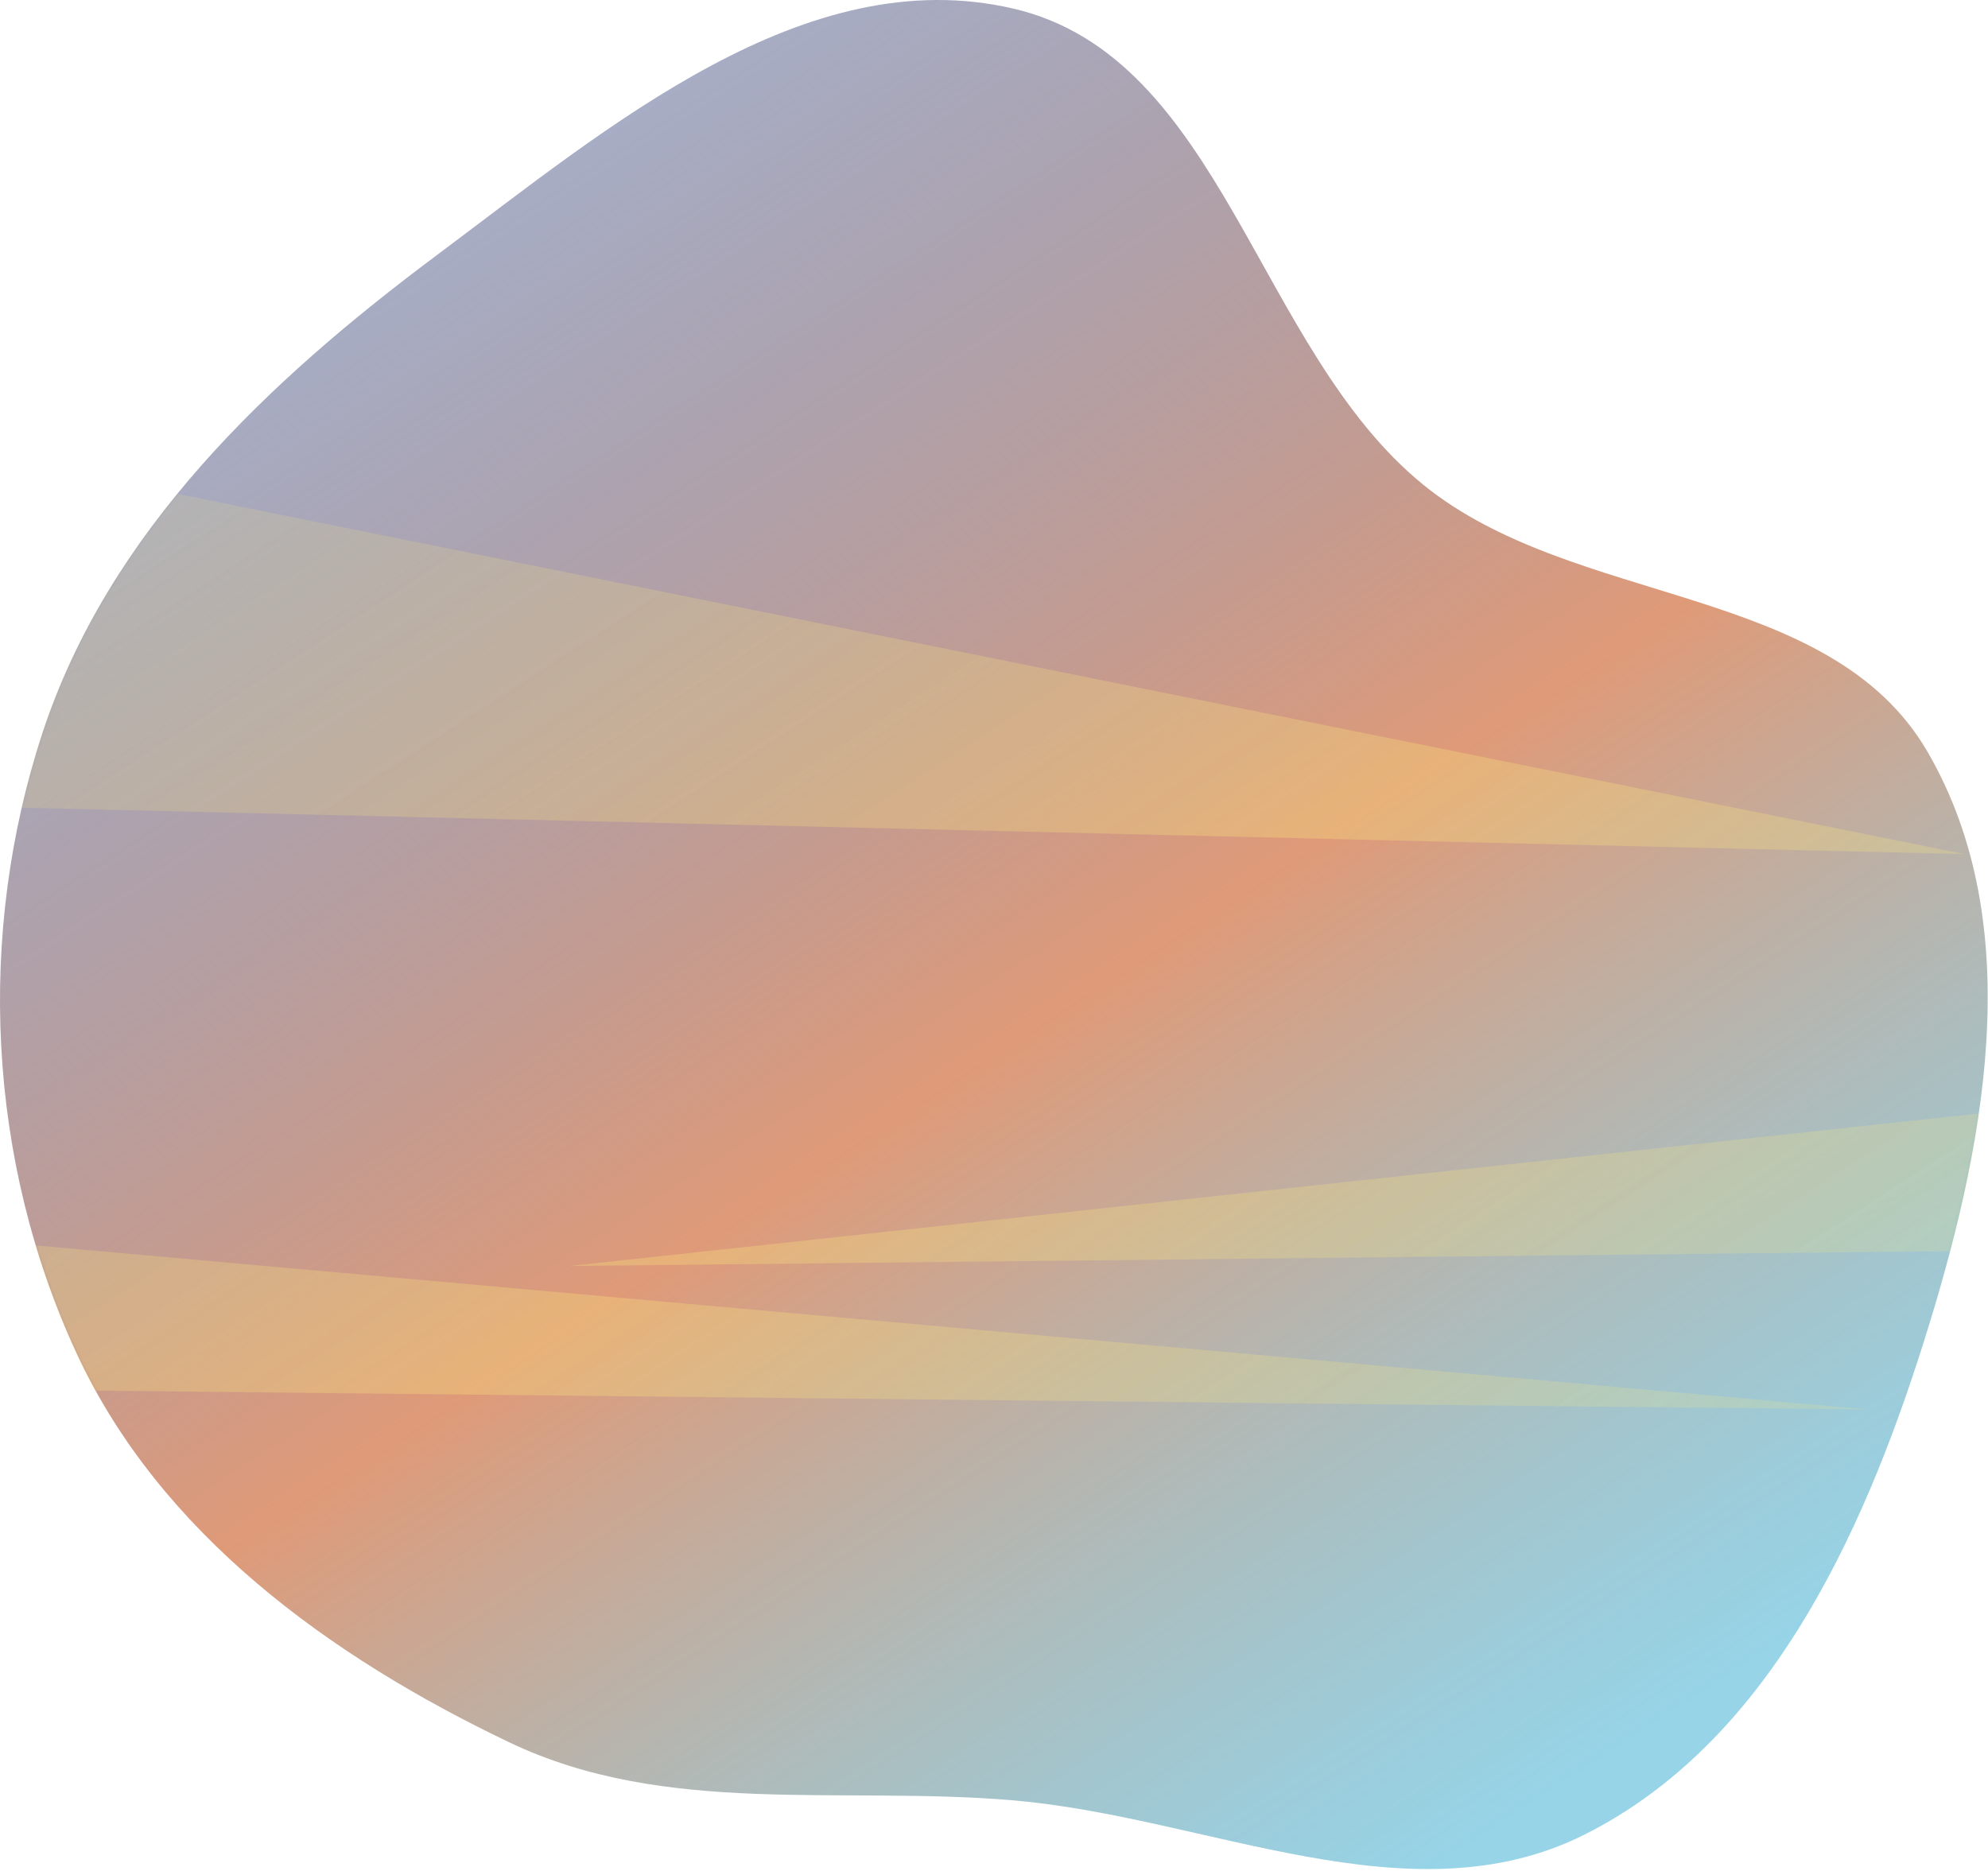
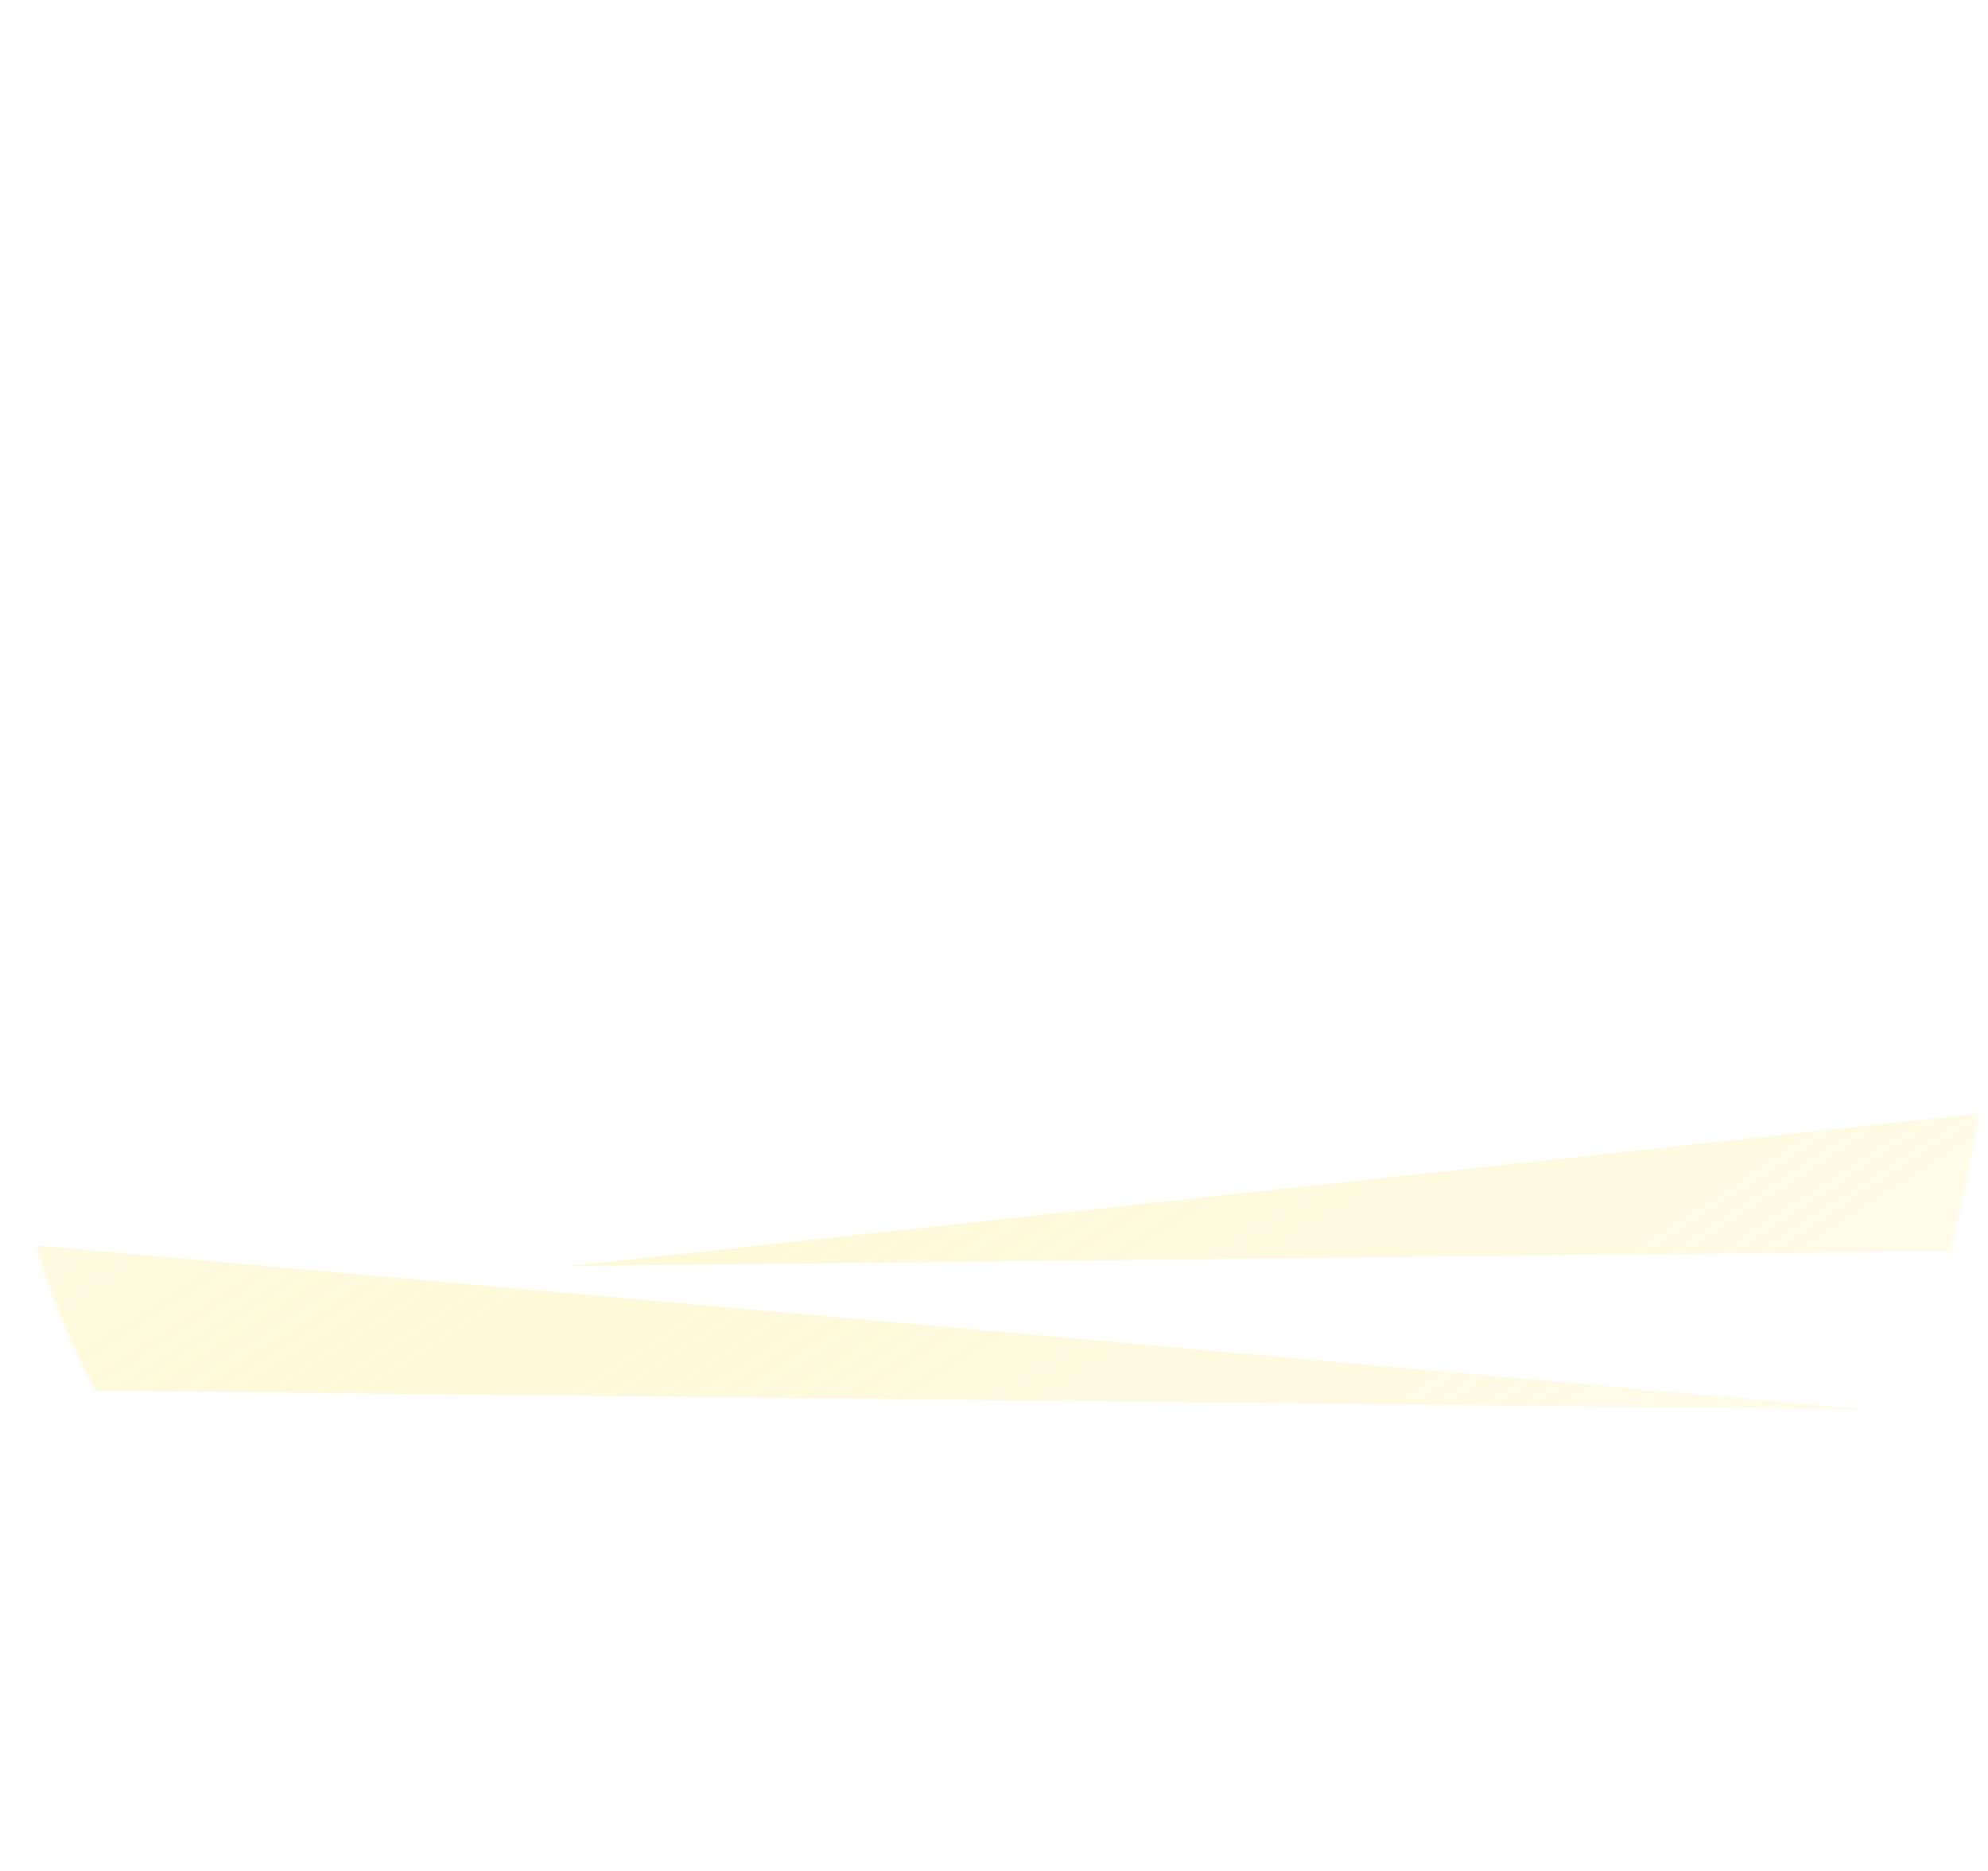
<svg xmlns="http://www.w3.org/2000/svg" width="630" height="593" viewBox="0 0 630 593" fill="none">
-   <path fill-rule="evenodd" clip-rule="evenodd" d="M321.16 570.575C266.421 565.879 211.006 575.867 161.427 552.196C104.534 525.034 50.717 486.033 24.243 428.817C-3.989 367.801 -7.526 296.236 13.438 232.357C34.365 168.588 84.649 120.988 138.439 80.849C192.859 40.24 255.027 -12.663 321.16 2.731C387.409 18.151 398.242 110.697 451.02 153.606C498.96 192.583 579.757 184.816 610.816 238.228C643.07 293.695 628.789 364.833 609.416 426.003C589.933 487.522 559.809 552.491 502.126 581.421C446.754 609.193 382.88 575.869 321.16 570.575Z" fill="url(#paint0_linear)" />
  <mask id="mask0" mask-type="alpha" maskUnits="userSpaceOnUse" x="0" y="0" width="630" height="593">
    <path fill-rule="evenodd" clip-rule="evenodd" d="M321.16 570.575C266.421 565.879 211.006 575.867 161.427 552.196C104.534 525.034 50.717 486.033 24.243 428.817C-3.989 367.801 -7.526 296.236 13.438 232.357C34.365 168.588 84.649 120.988 138.439 80.849C192.859 40.24 255.027 -12.663 321.16 2.731C387.409 18.151 398.242 110.697 451.02 153.606C498.96 192.583 579.757 184.816 610.816 238.228C643.07 293.695 628.789 364.833 609.416 426.003C589.933 487.522 559.809 552.491 502.126 581.421C446.754 609.193 382.88 575.869 321.16 570.575Z" fill="url(#paint1_linear)" />
  </mask>
  <g mask="url(#mask0)">
    <path d="M180.534 401.217L646.588 350.774L649.283 396.168L180.534 401.217Z" fill="#FCEB7C" fill-opacity="0.3" />
    <path d="M591.999 446.699L-51.942 439.839L-49.412 389.265L591.999 446.699Z" fill="#FCEB7C" fill-opacity="0.3" />
-     <path d="M622.562 270.684L-1.172 255.777L10.95 147.412L622.562 270.684Z" fill="#FCEB7C" fill-opacity="0.3" />
  </g>
  <defs>
    <linearGradient id="paint0_linear" x1="470.906" y1="581.342" x2="142.406" y2="73.342" gradientUnits="userSpaceOnUse">
      <stop stop-color="#61BDDA" stop-opacity="0.66" />
      <stop offset="0.484" stop-color="#DF9A78" />
      <stop offset="1" stop-color="#626C95" stop-opacity="0.56" />
    </linearGradient>
    <linearGradient id="paint1_linear" x1="470.906" y1="581.342" x2="142.406" y2="73.342" gradientUnits="userSpaceOnUse">
      <stop stop-color="#D0E9D2" stop-opacity="0.47" />
      <stop offset="0.484" stop-color="#E6D8B2" />
      <stop offset="1" stop-color="#B3D1B3" stop-opacity="0.44" />
    </linearGradient>
  </defs>
</svg>